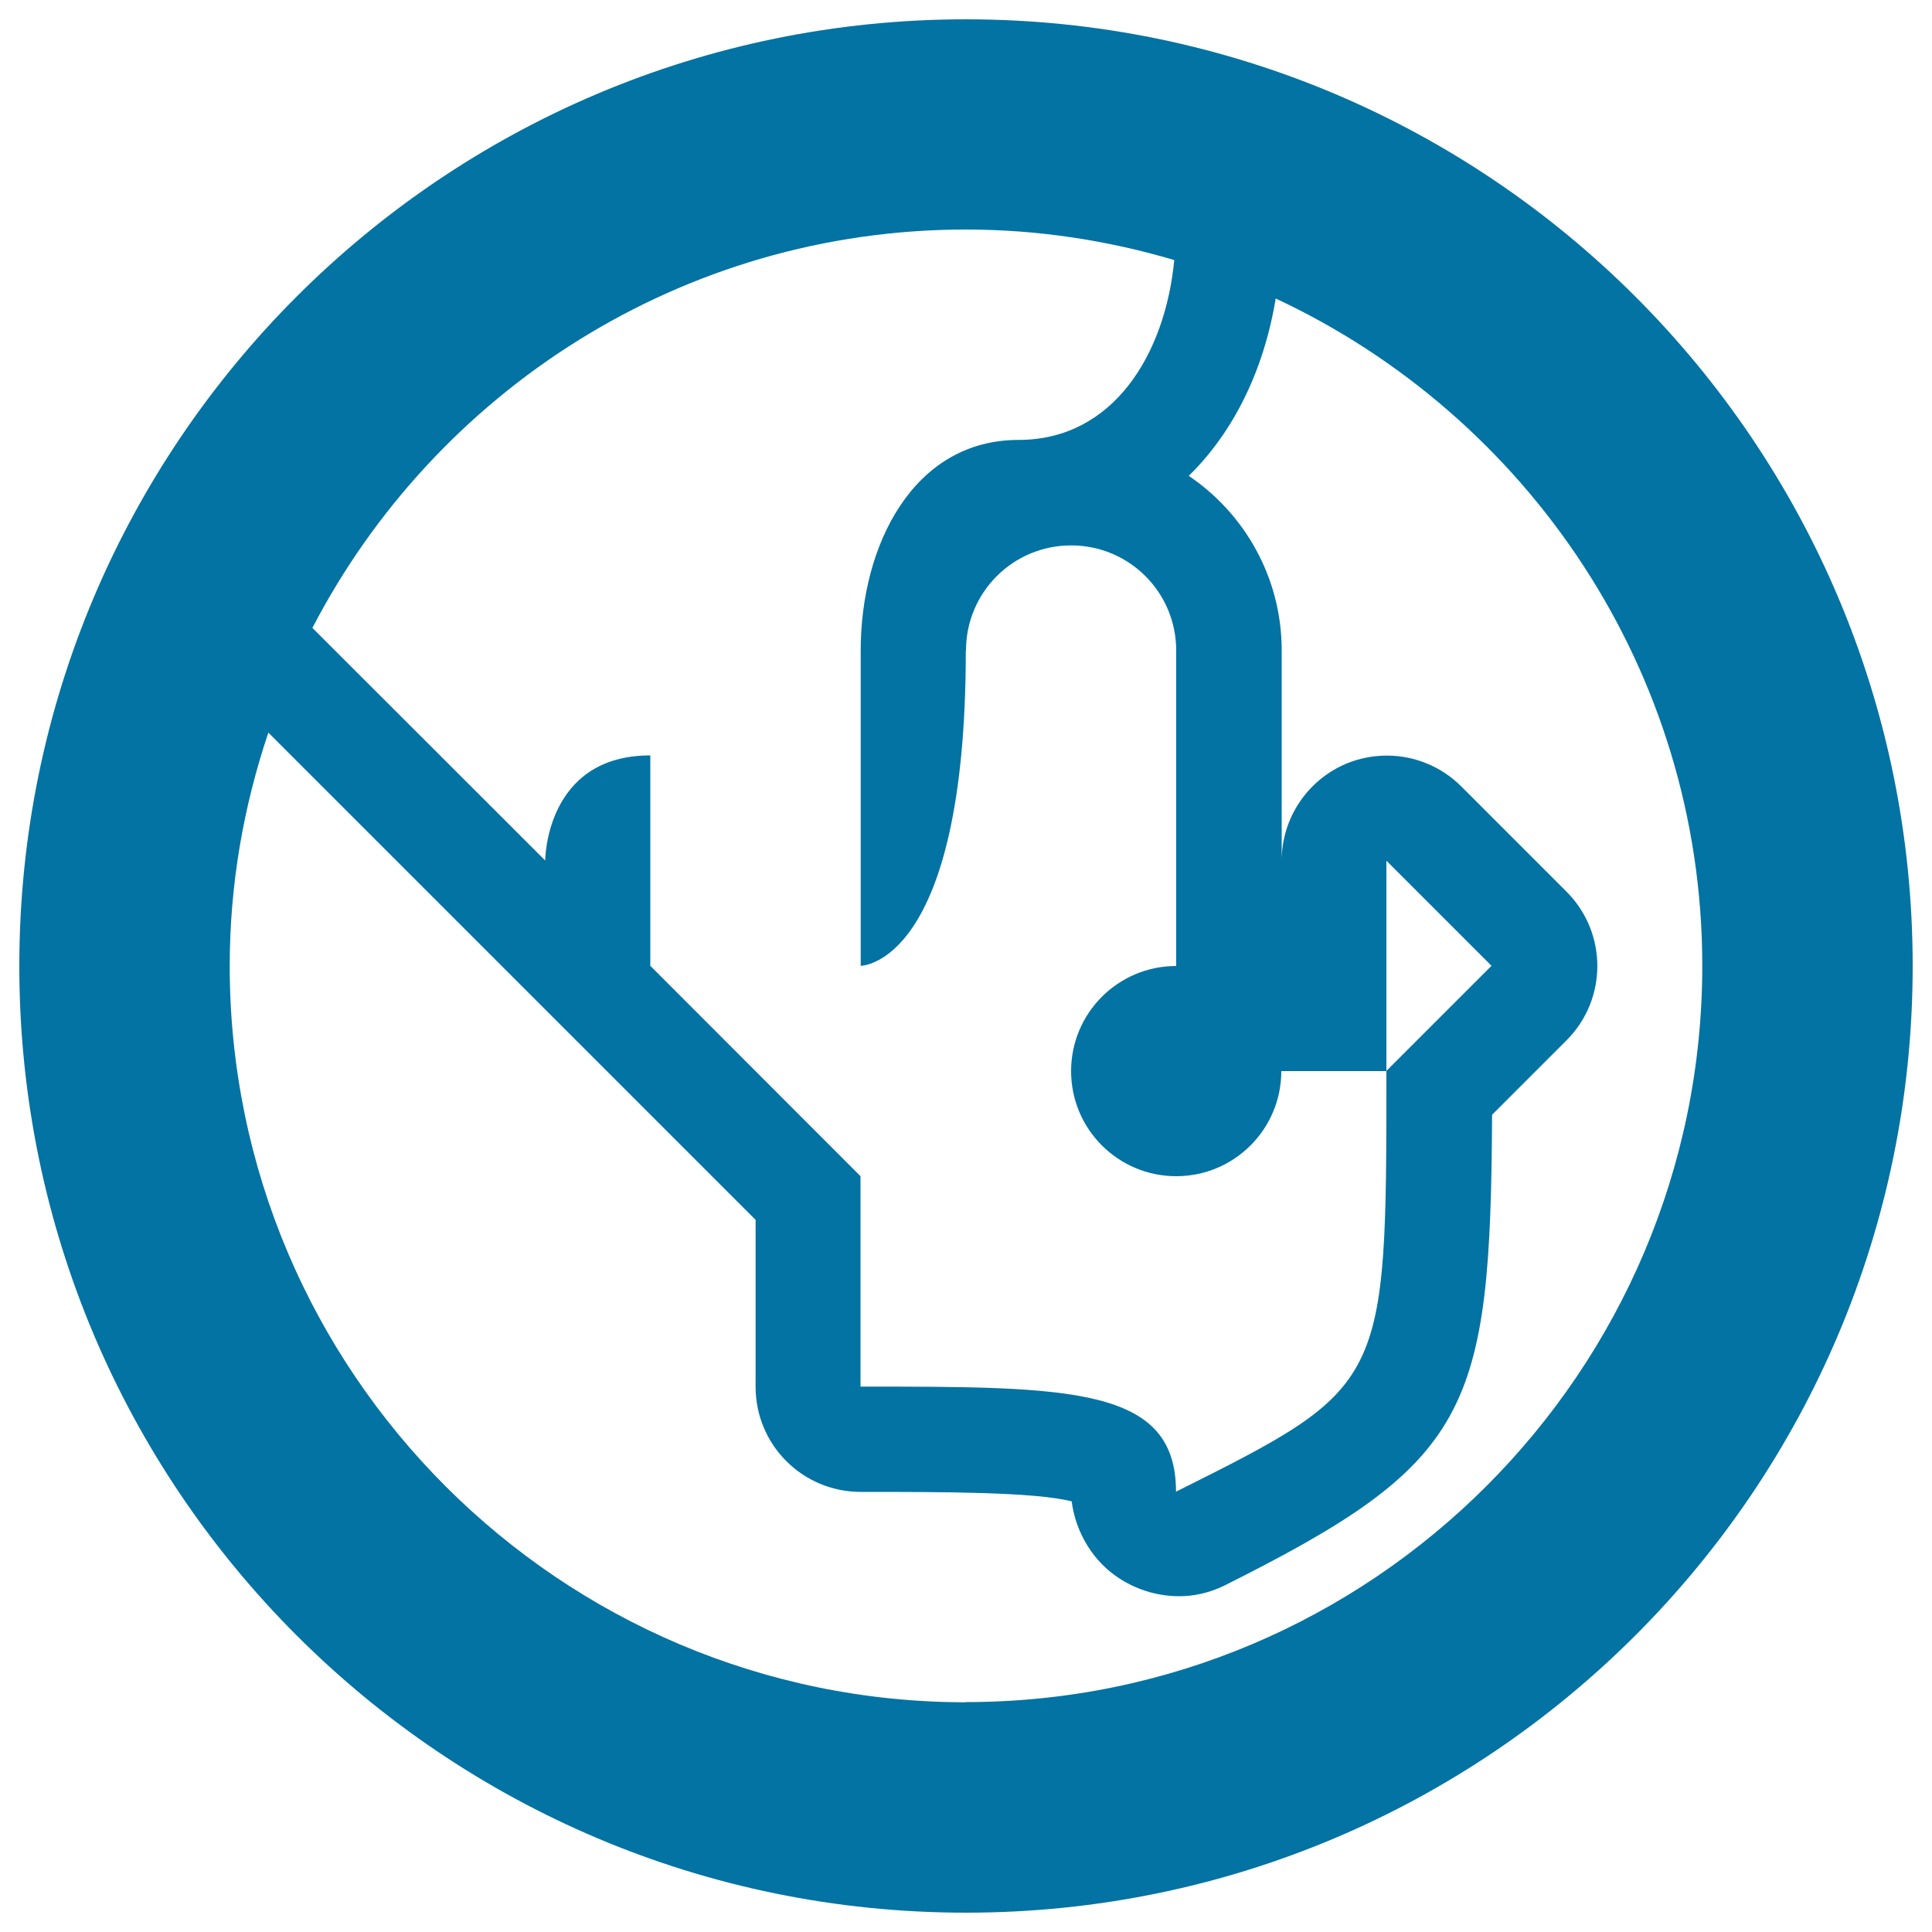
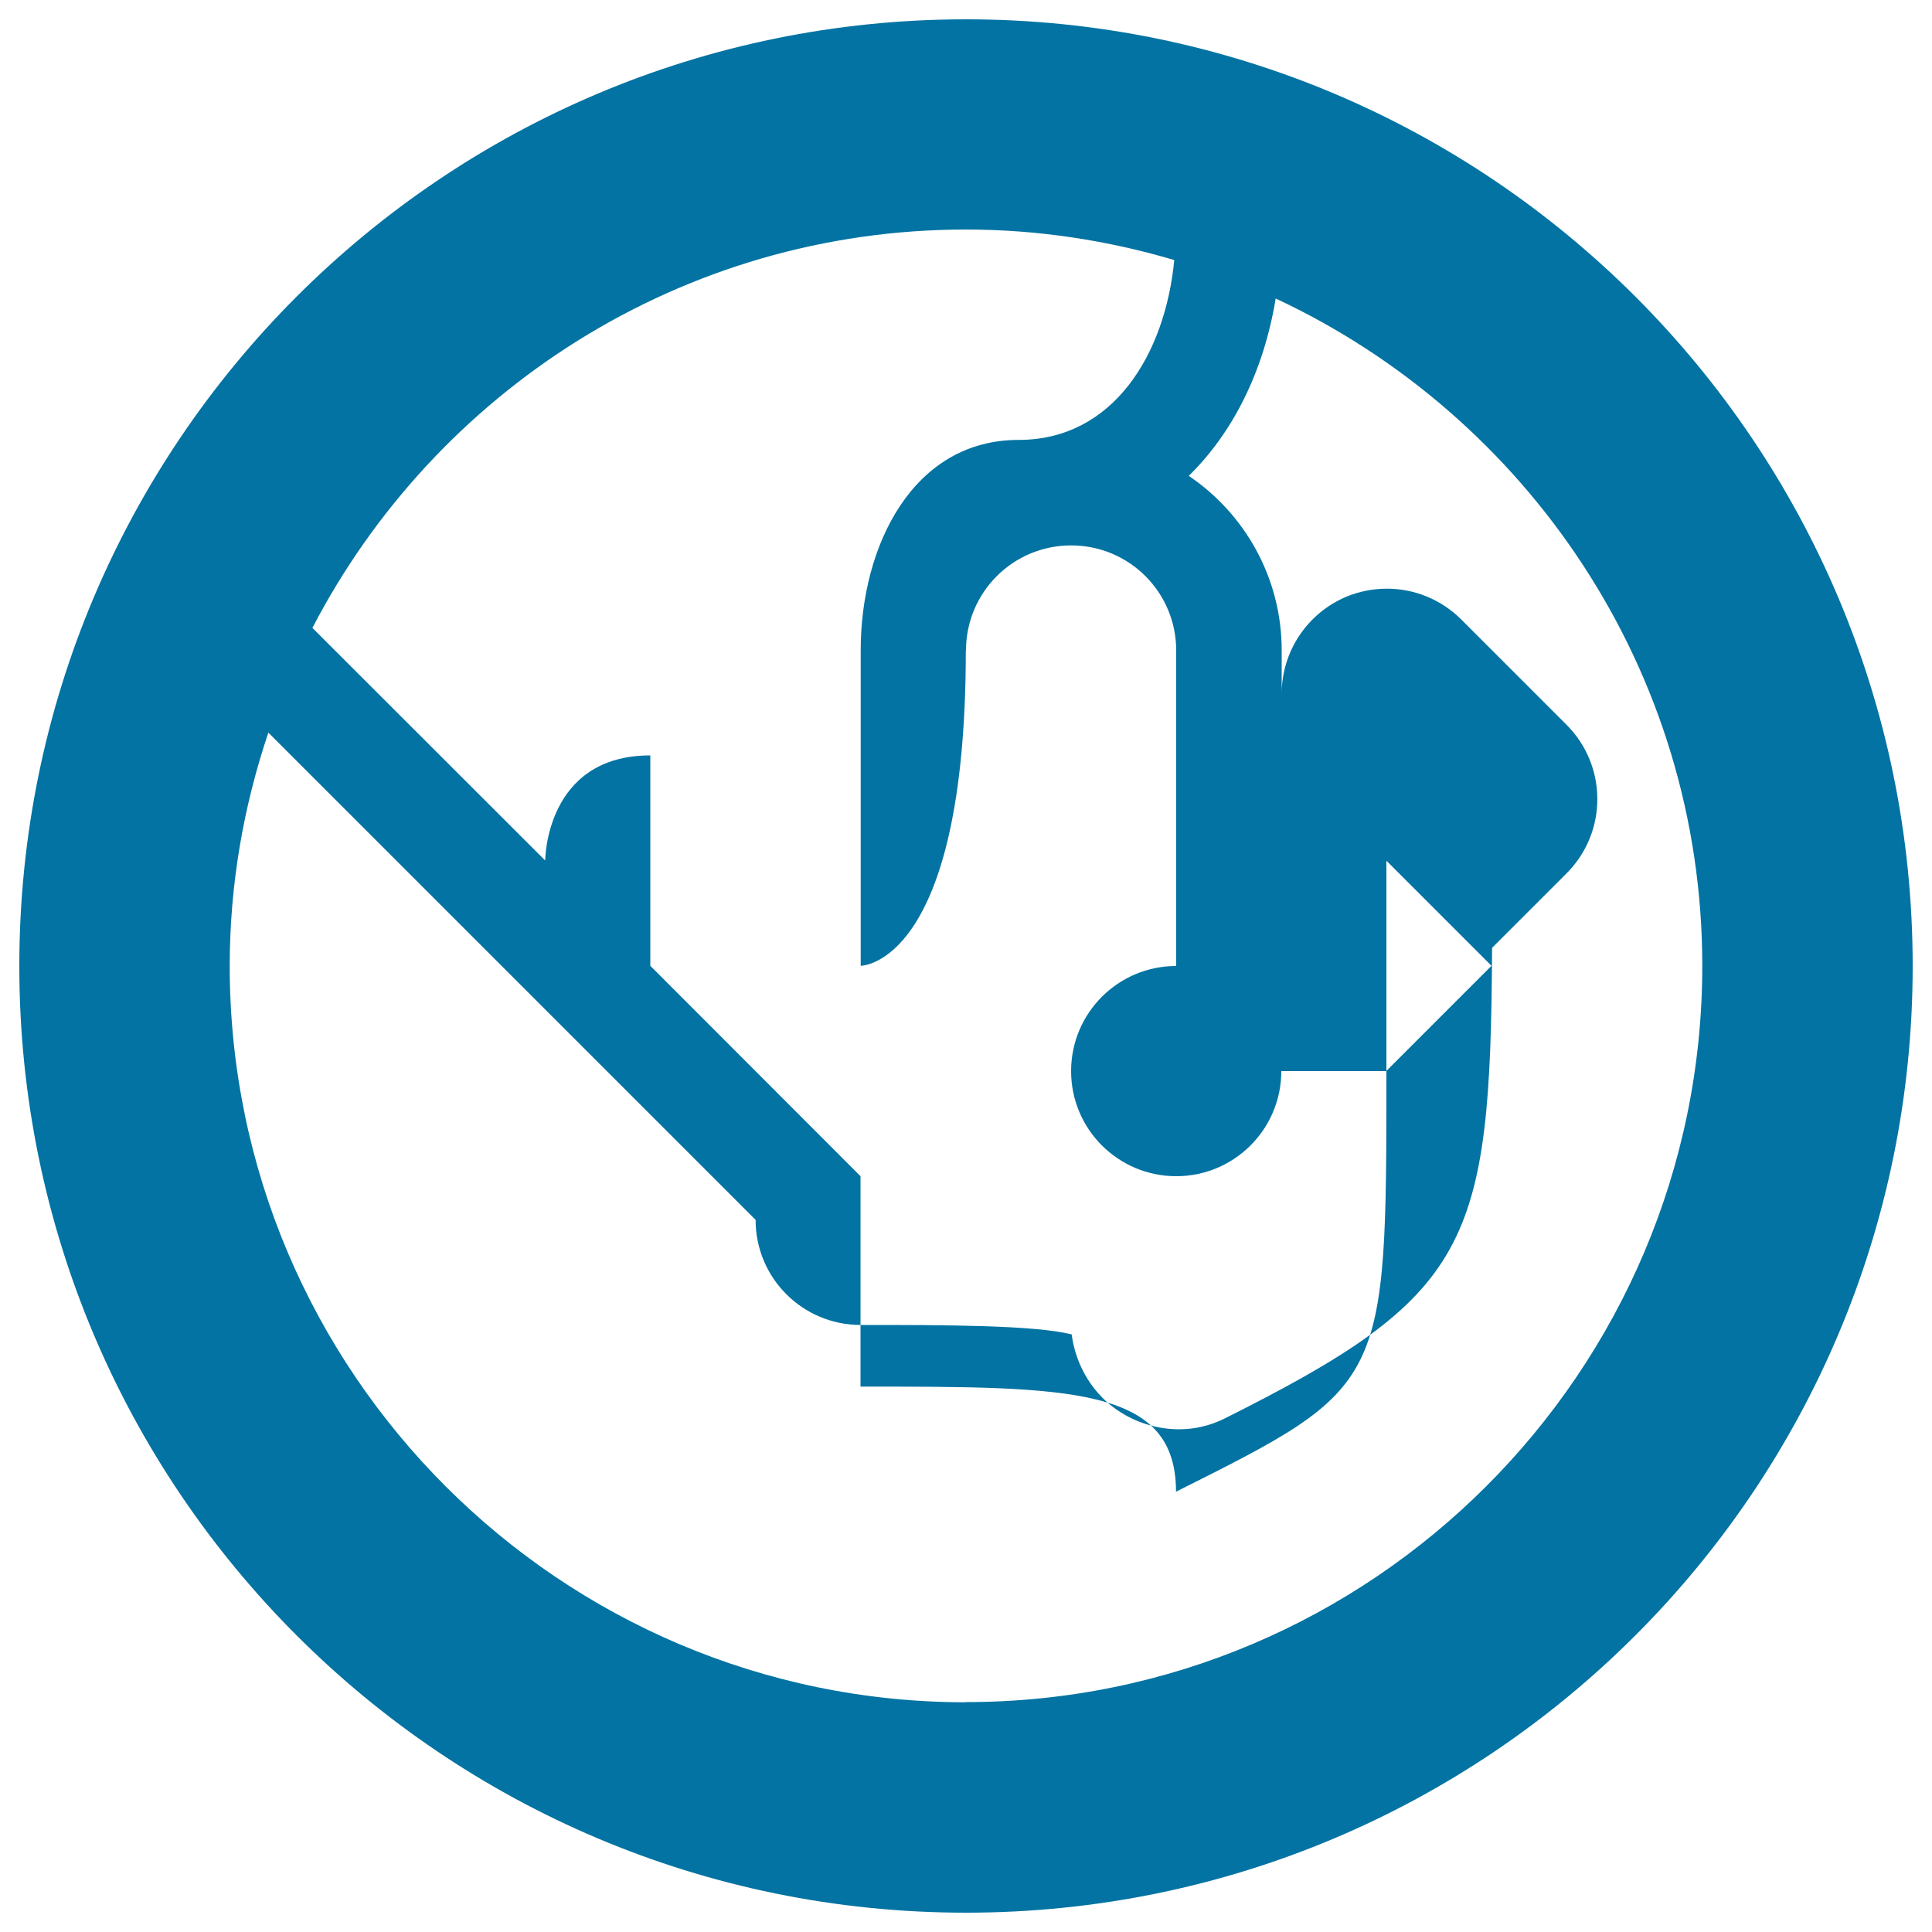
<svg xmlns="http://www.w3.org/2000/svg" viewBox="0 0 1000 1000" style="fill:#0273a2">
  <title>World Outline SVG icon</title>
-   <path d="M500,10C229.4,10,10,229.4,10,500c0,270.6,219.4,490,490,490c270.6,0,490-219.4,490-490C990,229.4,770.6,10,500,10z M500,336.7c0-30.1,24.3-54.4,54.4-54.4c30.1,0,54.4,24.3,54.4,54.4V500c-30.1,0-54.4,24.4-54.4,54.4c0,30.1,24.4,54.4,54.4,54.4c30.1,0,54.4-24.4,54.4-54.4h54.4V445.5l54.4,54.4l-54.4,54.4c0,163.3,0,163.3-108.9,217.8c0-54.4-54.4-54.4-163.3-54.4V608.8L336.6,499.9V391c-54.4,0-54.4,54.4-54.4,54.4L161.7,325c63.5-122.3,191.2-206.2,338.3-206.2c37.4,0,73.7,5.7,107.8,15.8c-4.7,48.7-31.5,93.1-80.6,93.1c-54.4,0-81.7,54.4-81.7,108.9c0,54.5,0,163.3,0,163.3s54.4,0,54.4-163.3L500,336.7z M500,881.1c-210.1,0-381.1-171-381.1-381.1c0-42.3,7.2-82.8,20-120.8l252.2,252.2v86.4c0,30.1,24.3,54.4,54.4,54.4c42.4,0,89.9,0,109.2,4.9c2.1,16.4,11.4,31.7,25.5,40.4c9.1,5.7,19.6,8.7,30.1,8.7c7.9,0,15.7-1.8,23-5.3c127.8-63.9,138.2-89.5,139-243.9l38.5-38.5c21.3-21.3,21.3-55.7,0-77l-54.4-54.4c-10.5-10.5-24.4-16-38.5-16c-7,0-14.1,1.3-20.9,4.1c-20.3,8.5-33.6,28.3-33.6,50.3V336.6c0-37.5-19.1-70.7-48.1-90.3c22.9-22.4,38.8-54.2,45-91.8C790.4,215.3,881.1,347,881.1,499.9C881.1,710,710.1,881,500,881V881.1z" />
+   <path d="M500,10C229.4,10,10,229.4,10,500c0,270.6,219.4,490,490,490c270.6,0,490-219.4,490-490C990,229.4,770.6,10,500,10z M500,336.7c0-30.1,24.3-54.4,54.4-54.4c30.1,0,54.4,24.3,54.4,54.4V500c-30.1,0-54.4,24.4-54.4,54.4c0,30.1,24.4,54.4,54.4,54.4c30.1,0,54.4-24.4,54.4-54.4h54.4V445.5l54.4,54.4l-54.4,54.4c0,163.3,0,163.3-108.9,217.8c0-54.4-54.4-54.4-163.3-54.4V608.8L336.6,499.9V391c-54.4,0-54.4,54.4-54.4,54.4L161.7,325c63.5-122.3,191.2-206.2,338.3-206.2c37.4,0,73.7,5.7,107.8,15.8c-4.7,48.7-31.5,93.1-80.6,93.1c-54.4,0-81.7,54.4-81.7,108.9c0,54.5,0,163.3,0,163.3s54.4,0,54.4-163.3L500,336.7z M500,881.1c-210.1,0-381.1-171-381.1-381.1c0-42.3,7.2-82.8,20-120.8l252.2,252.2c0,30.1,24.3,54.4,54.4,54.4c42.4,0,89.9,0,109.2,4.9c2.1,16.4,11.4,31.7,25.5,40.4c9.1,5.7,19.6,8.7,30.1,8.7c7.9,0,15.7-1.8,23-5.3c127.8-63.9,138.2-89.5,139-243.9l38.5-38.5c21.3-21.3,21.3-55.7,0-77l-54.4-54.4c-10.5-10.5-24.4-16-38.5-16c-7,0-14.1,1.3-20.9,4.1c-20.3,8.5-33.6,28.3-33.6,50.3V336.6c0-37.5-19.1-70.7-48.1-90.3c22.9-22.4,38.8-54.2,45-91.8C790.4,215.3,881.1,347,881.1,499.9C881.1,710,710.1,881,500,881V881.1z" />
</svg>